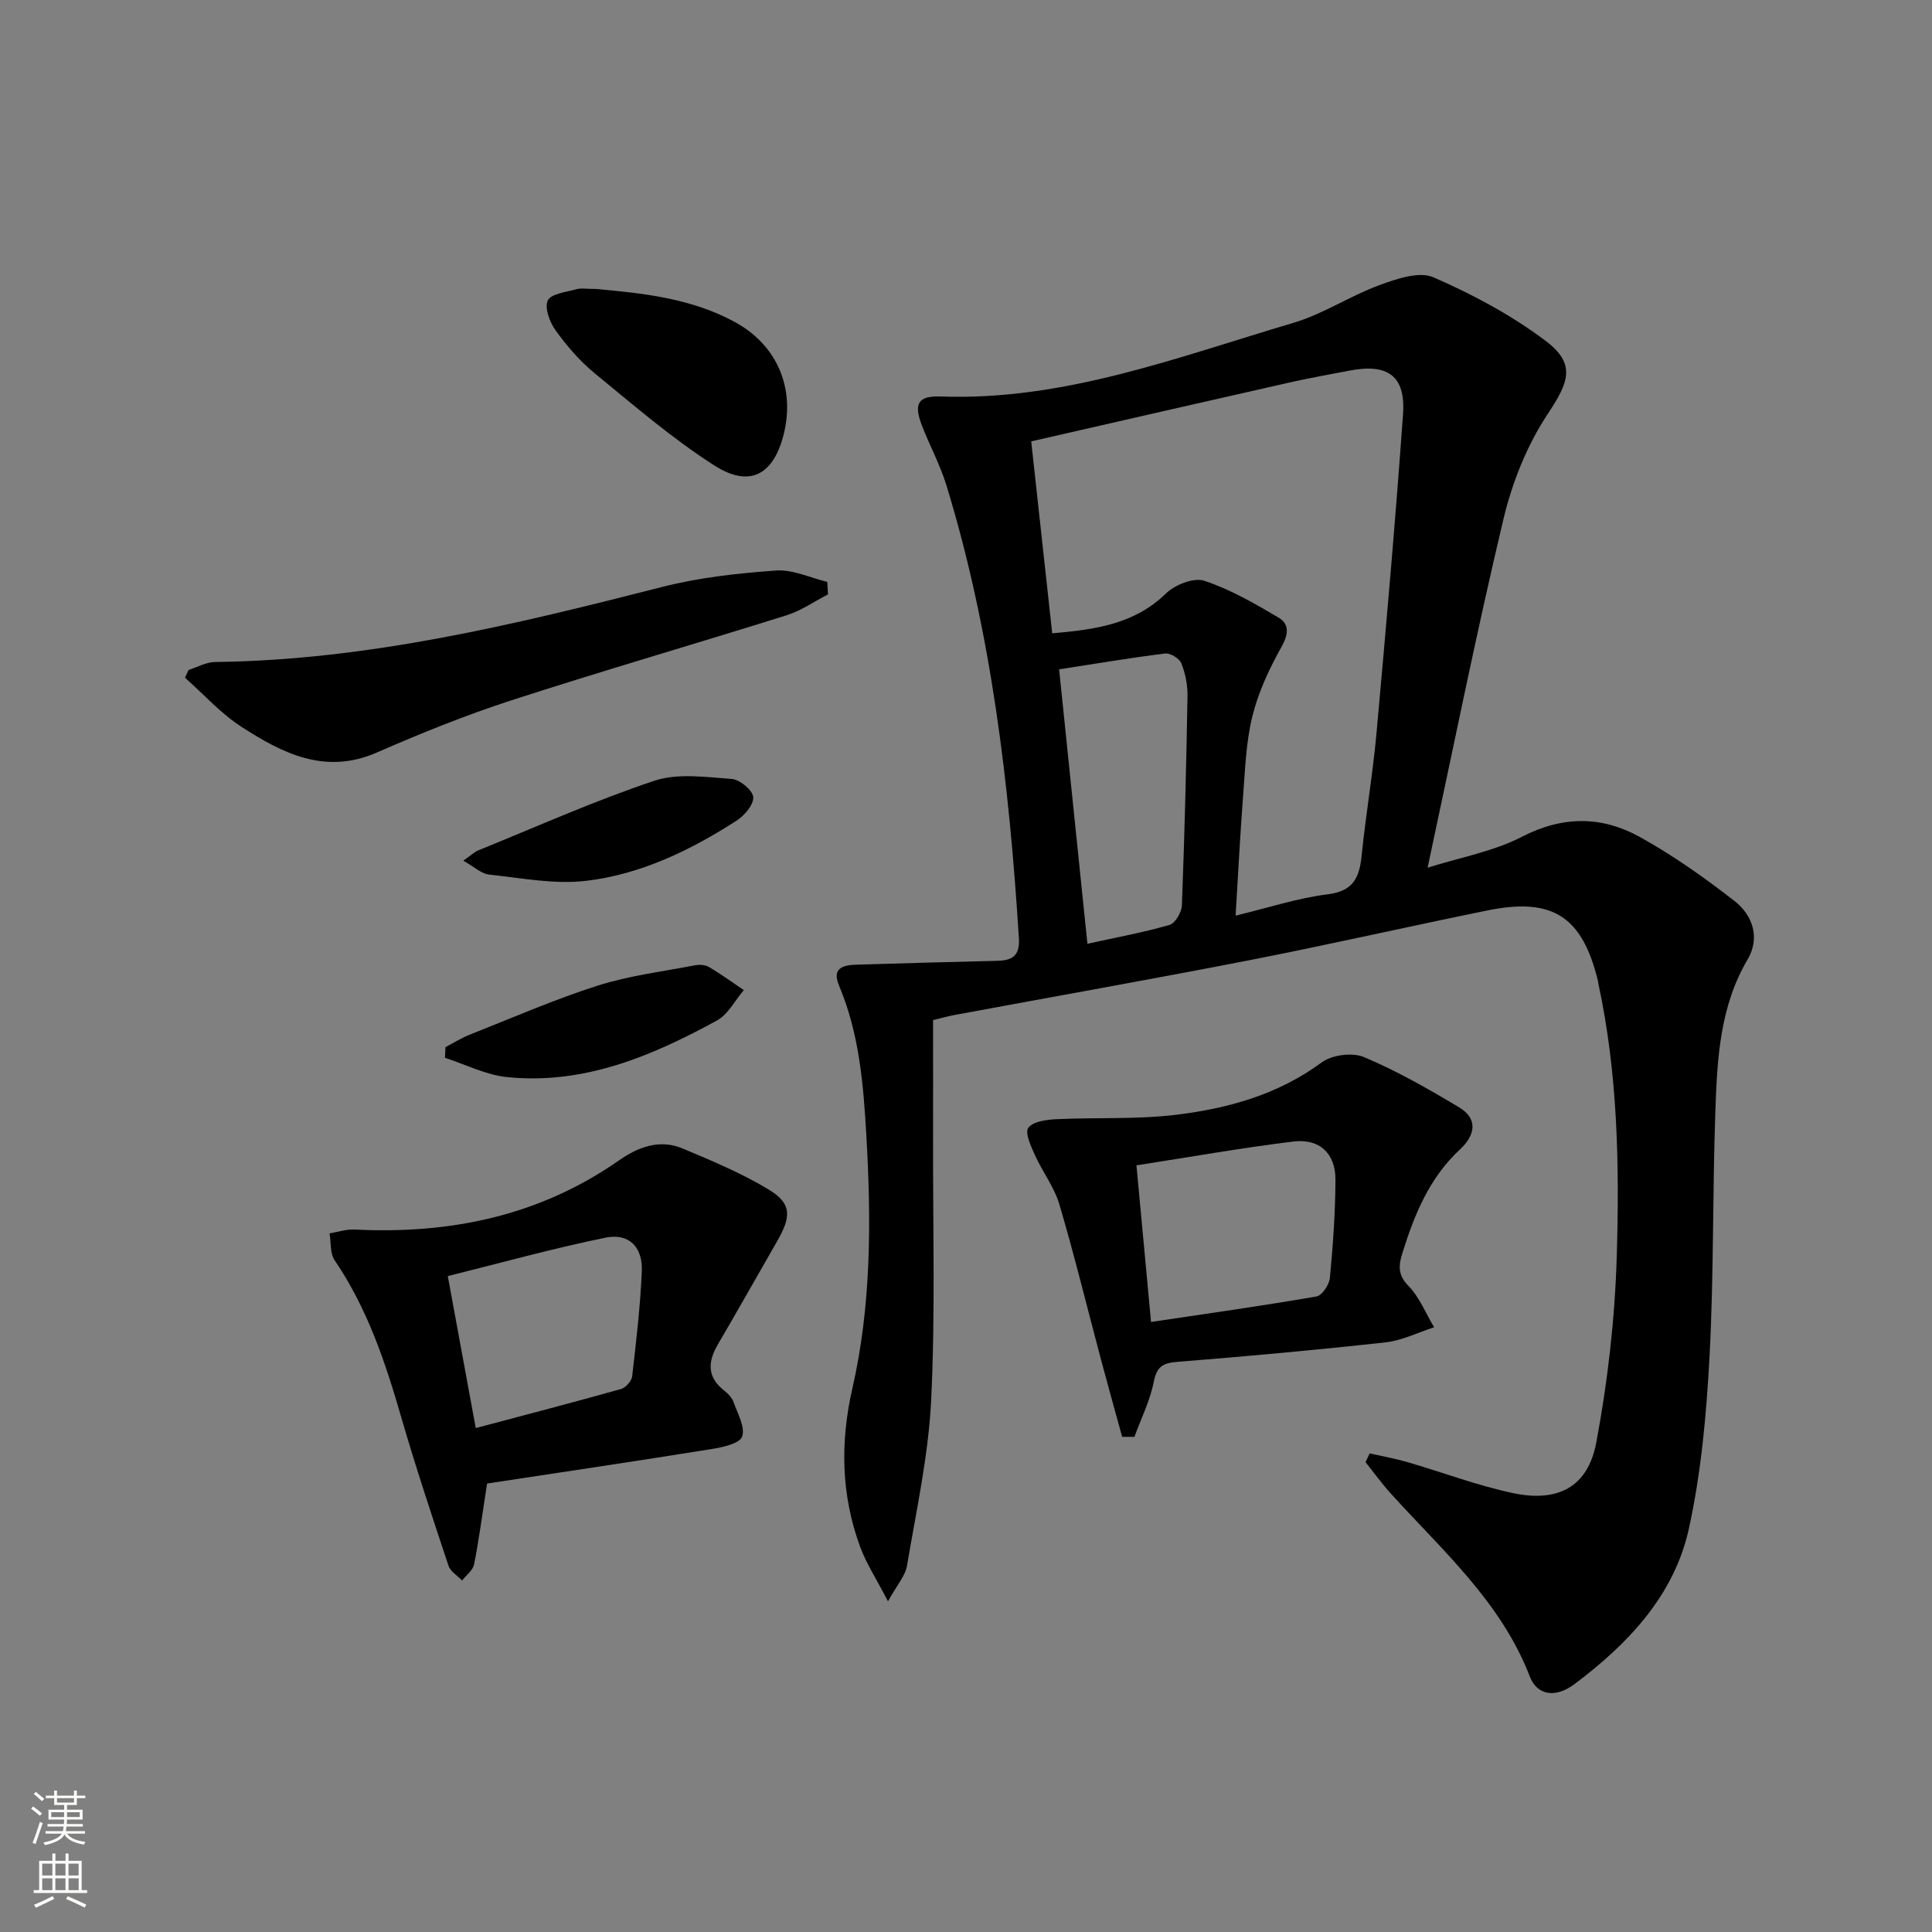
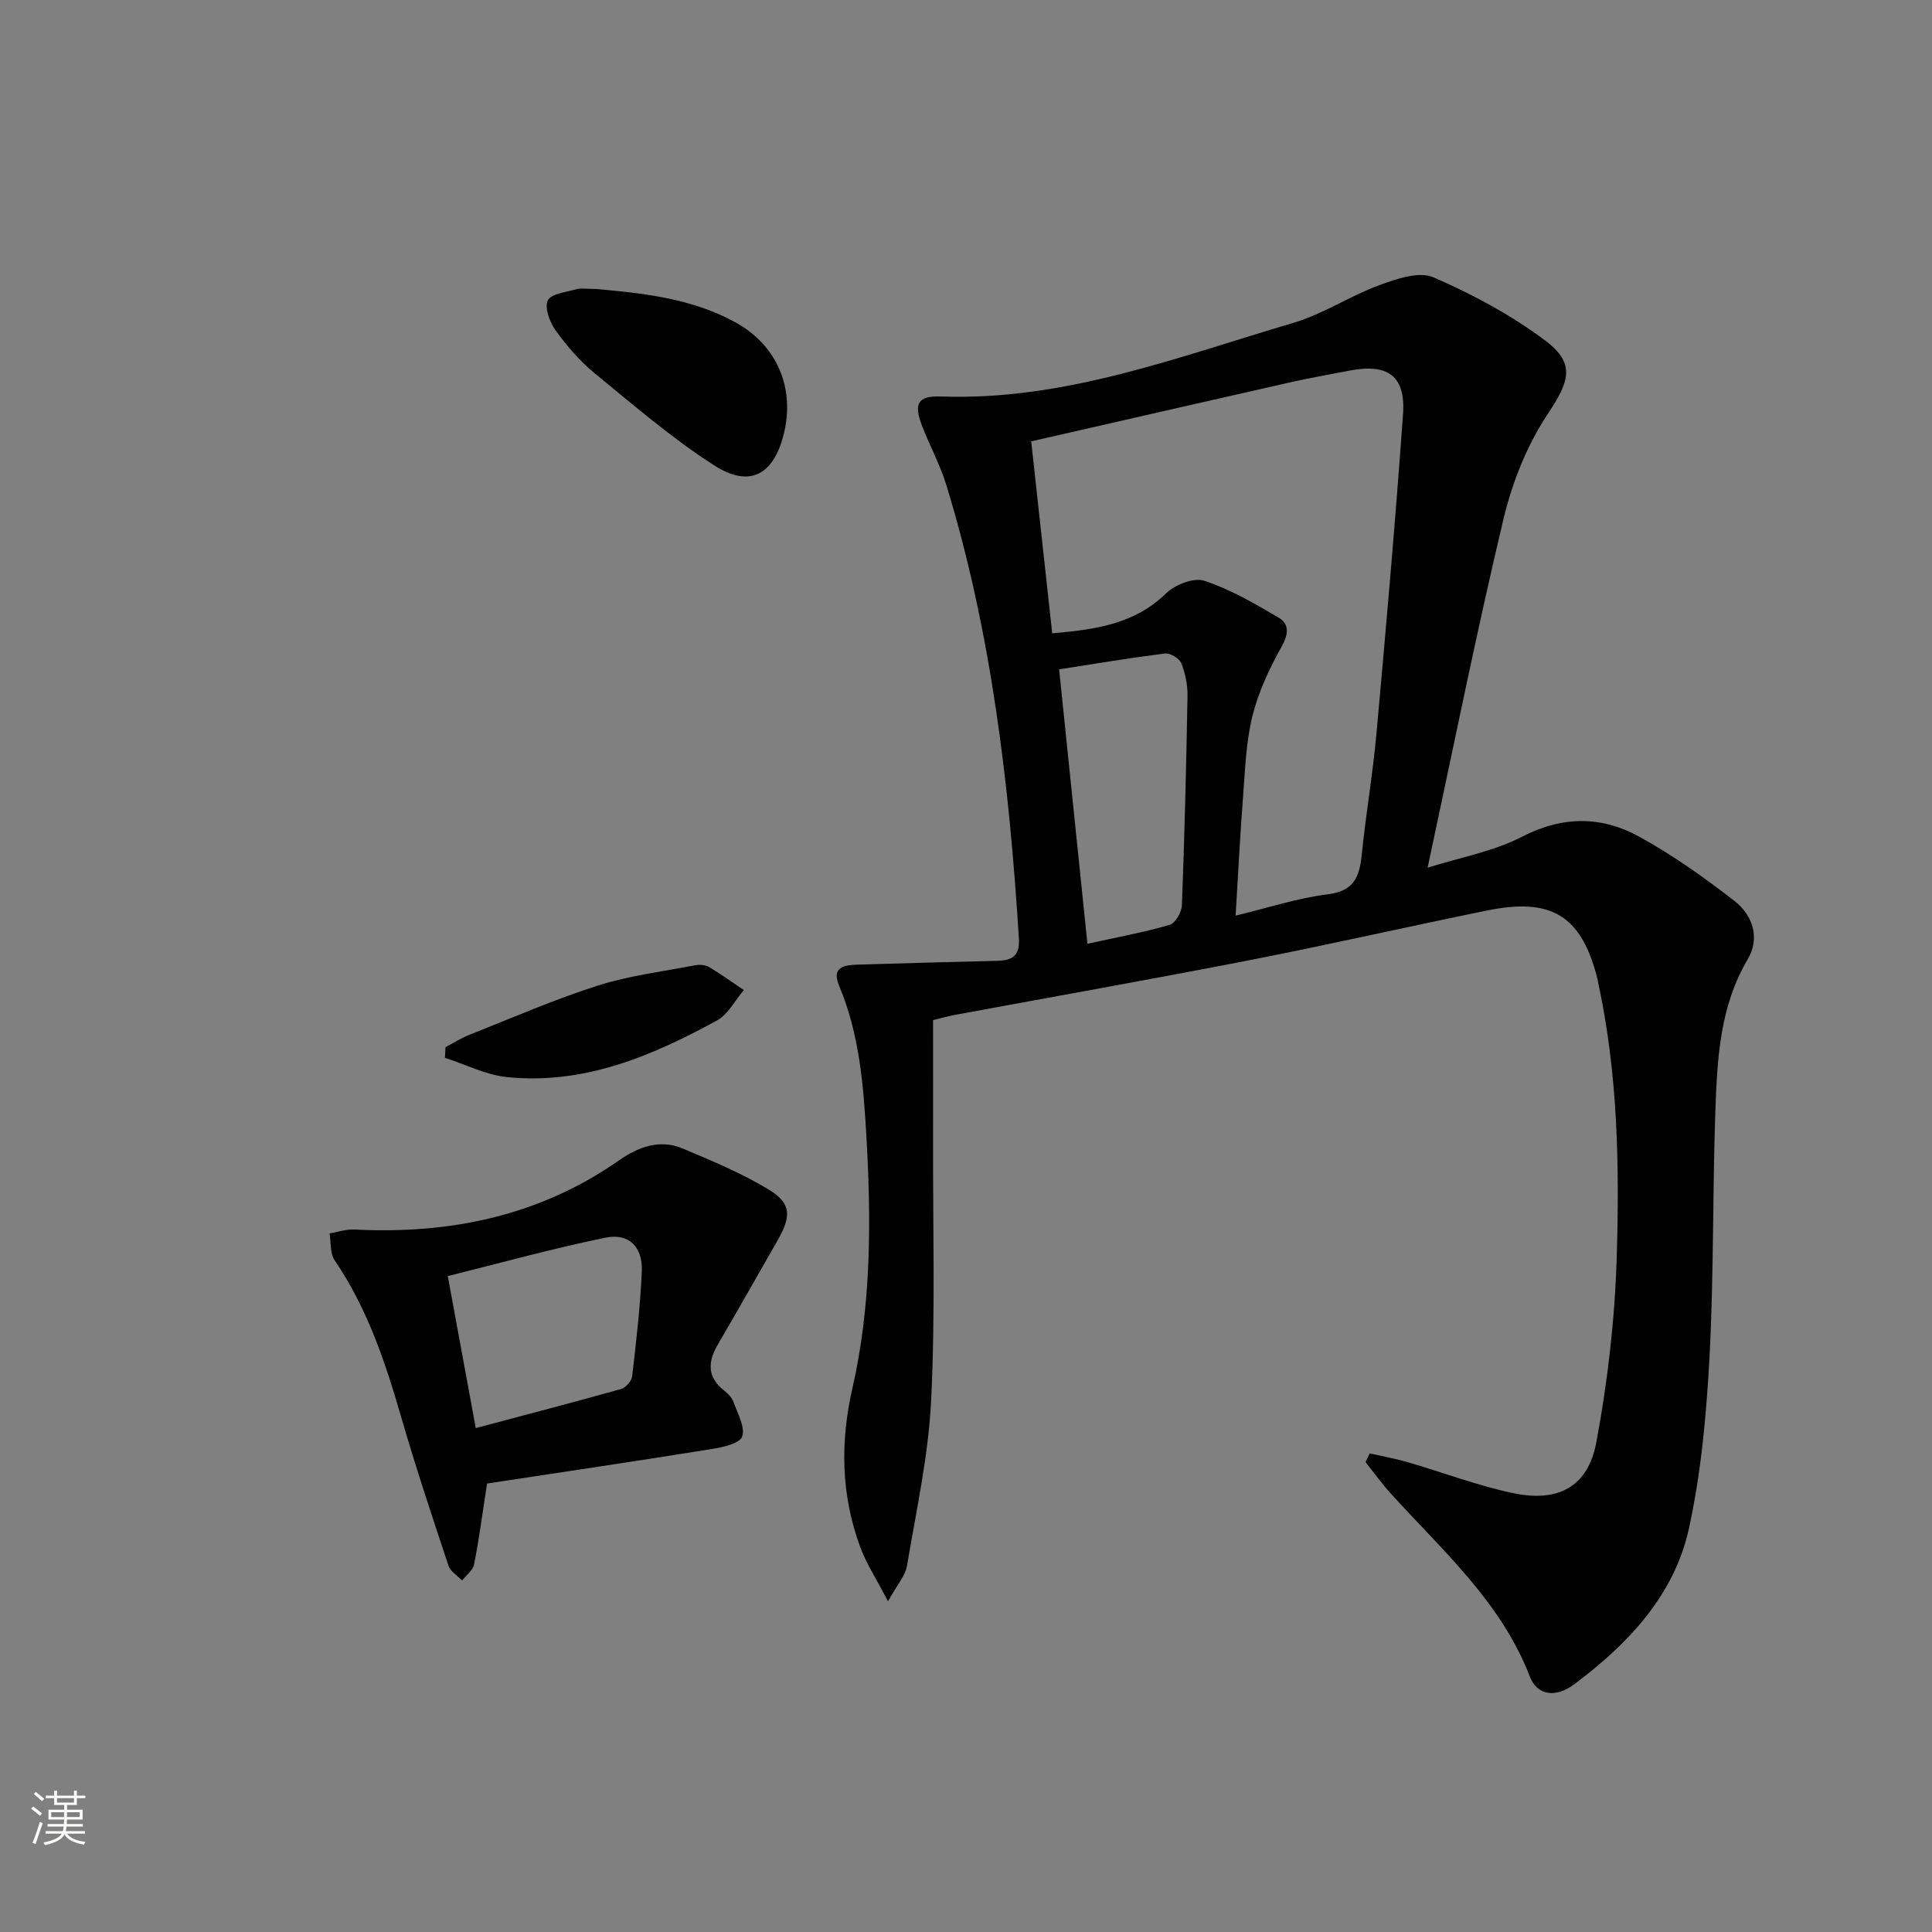
<svg xmlns="http://www.w3.org/2000/svg" enable-background="new 0 0 400 400" viewBox="0 0 400 400">
  <rect x="0" y="0" width="400" height="400" fill="#808080" stroke="none" />
  <g fill="#010000">
    <path d="m283.58 300.91c2.59.59 5.21 1.05 7.76 1.79 7.31 2.12 14.48 4.86 21.9 6.43 9.34 1.98 15.52-1.28 17.25-10.45 2.38-12.66 3.85-25.62 4.24-38.5.57-18.93.22-37.93-3.82-56.61-.04-.16-.03-.33-.07-.49-3.26-13.35-9.38-17.34-22.91-14.58-16.4 3.34-32.72 7.07-49.15 10.28-20.35 3.97-40.77 7.58-61.15 11.36-1.44.27-2.86.67-4.45 1.06 0 8.4.02 16.54 0 24.69-.05 17.99.48 36-.39 53.95-.56 11.51-3.09 22.93-5.01 34.35-.35 2.06-2.03 3.9-3.93 7.35-2.42-4.67-4.49-7.82-5.76-11.27-3.96-10.74-4.16-21.7-1.61-32.84 3.93-17.2 3.9-34.66 2.9-52.14-.61-10.61-1.43-21.17-5.65-31.2-1.85-4.4 1.88-4.32 4.76-4.4 9.3-.27 18.6-.55 27.9-.76 3.15-.07 4.8-.97 4.56-4.7-1.99-31.73-5.65-63.18-14.99-93.71-1.3-4.26-3.48-8.25-5.09-12.43-1.72-4.48-.86-6.17 3.88-6 25.63.93 49.15-8.19 73.07-15.26 6.14-1.82 11.68-5.56 17.73-7.78 3.54-1.3 8.23-2.93 11.21-1.64 8.12 3.52 16.12 7.81 23.18 13.11 6.41 4.81 4.9 8.56.51 15.17-4.28 6.45-7.35 14.14-9.16 21.72-5.61 23.54-10.36 47.28-15.72 72.24 6.7-2.12 13.61-3.35 19.56-6.42 8.42-4.34 16.45-4.3 24.27 0 6.93 3.82 13.47 8.45 19.72 13.32 3.76 2.94 5.35 7.62 2.7 12.1-5.75 9.76-6.29 20.55-6.67 31.32-.6 16.96-.31 33.96-1.21 50.9-.64 11.91-1.72 23.94-4.26 35.56-3.04 13.89-12.61 23.93-23.72 32.26-3.96 2.97-7.74 2.29-9.23-1.59-5.96-15.46-18.11-26.09-28.79-37.89-1.86-2.06-3.49-4.32-5.22-6.49.28-.62.57-1.21.86-1.81zm-65.73-169.79c9.07-.78 17.04-1.92 23.55-8.25 1.86-1.81 5.75-3.35 7.93-2.63 5.39 1.78 10.46 4.72 15.4 7.64 2.21 1.31 2.08 3.38.62 5.99-2.54 4.53-4.82 9.41-6.06 14.42-1.34 5.43-1.5 11.17-1.94 16.8-.61 7.93-1 15.87-1.53 24.48 6.83-1.64 12.87-3.65 19.07-4.41 5.42-.67 6.58-3.59 7.04-8.16.85-8.42 2.3-16.79 3.06-25.21 1.99-21.99 3.92-43.98 5.49-66.01.57-8-3.16-10.61-11.24-9.02-3.91.77-7.83 1.44-11.72 2.31-17.91 4.05-35.81 8.15-54.02 12.31 1.47 13.39 2.88 26.24 4.35 39.74zm7.29 64.28c6.12-1.35 11.64-2.35 17-3.91 1.19-.35 2.51-2.63 2.56-4.07.55-14.43.91-28.87 1.16-43.32.04-2.27-.44-4.67-1.28-6.77-.4-1-2.28-2.16-3.34-2.03-7.2.89-14.35 2.1-21.96 3.28 1.93 18.65 3.84 37.22 5.86 56.82z" />
    <path d="m100.84 307.15c-1.08 6.95-1.71 11.89-2.69 16.75-.25 1.23-1.62 2.22-2.48 3.33-.97-1.02-2.42-1.87-2.82-3.08-3.39-10.23-6.81-20.46-9.8-30.81-3.29-11.38-7.02-22.5-13.77-32.42-.97-1.43-.73-3.68-1.05-5.56 1.71-.28 3.43-.88 5.12-.8 19.8 1 38.3-2.78 54.83-14.33 3.95-2.76 8.41-4.44 13.14-2.45 6.07 2.55 12.22 5.11 17.83 8.5 4.72 2.86 4.73 5.49 1.81 10.59-4.12 7.18-8.18 14.38-12.36 21.53-2.12 3.63-2.18 6.78 1.39 9.55.77.6 1.55 1.42 1.87 2.31.84 2.38 2.47 5.21 1.79 7.17-.5 1.45-4.07 2.22-6.39 2.59-15.67 2.52-31.36 4.84-46.42 7.13zm-2.34-11.48c10.29-2.74 20.21-5.32 30.08-8.09.96-.27 2.18-1.64 2.3-2.61.84-7.24 1.69-14.51 2-21.79.21-4.99-2.66-7.92-7.48-6.94-10.95 2.23-21.74 5.24-32.69 7.96 2.04 11.09 3.86 21.01 5.79 31.47z" />
-     <path d="m232.33 297.48c-1.46-5.32-2.95-10.63-4.37-15.96-2.86-10.72-5.48-21.5-8.62-32.14-1.06-3.6-3.51-6.76-5.07-10.23-.82-1.82-2.12-4.61-1.37-5.64.95-1.32 3.73-1.69 5.76-1.79 8.28-.4 16.66.08 24.86-.92 10.73-1.3 21.07-4.17 30.11-10.83 2.13-1.57 6.36-2.13 8.77-1.11 6.83 2.88 13.34 6.59 19.72 10.42 4.06 2.44 3.18 5.89.17 8.68-6.37 5.89-9.47 13.54-11.96 21.54-.73 2.35-1 4.41 1.22 6.67 2.32 2.36 3.62 5.71 5.37 8.63-3.35 1.07-6.63 2.74-10.06 3.12-14.36 1.59-28.75 2.89-43.14 4.04-3 .24-4.23 1-4.85 4.15-.77 3.9-2.62 7.59-4 11.37-.86 0-1.7 0-2.54 0zm5.98-23.78c11.73-1.75 23.03-3.34 34.26-5.28 1.15-.2 2.64-2.44 2.77-3.85.64-6.77 1.13-13.57 1.15-20.36.02-5.38-3.29-8.53-8.69-7.87-10.79 1.31-21.5 3.23-32.51 4.93 1.05 11.29 2.03 21.79 3.02 32.43z" />
-     <path d="m171.43 123.06c-2.85 1.46-5.55 3.38-8.56 4.32-18.99 5.96-38.11 11.49-57.04 17.63-9.45 3.07-18.72 6.82-27.83 10.8-10.7 4.67-19.5.15-27.98-5.31-4.31-2.78-7.84-6.75-11.72-10.19.25-.53.49-1.07.74-1.6 1.82-.57 3.63-1.63 5.45-1.65 31.69-.37 62.15-7.76 92.6-15.54 7.65-1.96 15.66-2.83 23.56-3.4 3.46-.25 7.07 1.5 10.62 2.35.05.86.11 1.73.16 2.59z" />
    <path d="m123.48 59.83c9.15.86 19.45 1.79 28.73 6.88 8.7 4.77 12.46 13.68 10.03 23.27-2.11 8.34-7.02 11.08-14.36 6.38-8.76-5.61-16.73-12.5-24.81-19.12-3.06-2.51-5.72-5.63-8.04-8.84-1.22-1.69-2.34-4.7-1.61-6.2.69-1.41 3.82-1.72 5.93-2.32.93-.27 1.99-.05 4.13-.05z" />
    <path d="m92.23 216.8c1.69-.88 3.32-1.92 5.09-2.61 8.77-3.47 17.44-7.26 26.41-10.12 6.51-2.08 13.43-2.92 20.18-4.22.93-.18 2.14-.09 2.92.38 2.46 1.46 4.79 3.16 7.17 4.76-1.84 2.14-3.26 5.04-5.58 6.3-13.51 7.39-27.59 13.33-43.46 11.71-4.37-.45-8.56-2.61-12.83-3.99.03-.74.06-1.47.1-2.21z" />
-     <path d="m95.92 178.19c1.74-1.21 2.34-1.82 3.08-2.12 12.12-4.91 24.09-10.29 36.47-14.42 4.87-1.62 10.7-.76 16.04-.37 1.67.12 4.33 2.33 4.44 3.75.12 1.56-1.83 3.84-3.47 4.89-9.56 6.15-19.84 11.12-31.16 12.45-6.56.77-13.4-.59-20.08-1.3-1.56-.16-3-1.57-5.32-2.88z" />
  </g>
  <path d="m6.44 374.46.42-.45c.65.47 1.27.95 1.85 1.44l-.45.49c-.65-.56-1.25-1.06-1.82-1.48m.93 7.33-.63-.26c.55-1.36 1.05-2.8 1.52-4.33.19.1.38.19.59.27-.46 1.29-.95 2.73-1.48 4.32m-.38-10.38.44-.42c.43.34 1.01.82 1.74 1.44l-.49.49c-.53-.51-1.09-1.01-1.69-1.51m2.5.35h1.72v-1.04h.59v1.04h3.52v-1.04h.59v1.04h1.75v.53h-1.75v1.42h-2.03v.97h3.22v2.03h-3.24c0 .35-.01.66-.03.93h3.32v.53h-3.37c-.03.27-.08.58-.15.94h3.96v.53h-3.71c.67.92 1.93 1.48 3.79 1.68-.13.24-.23.44-.29.59-2.13-.38-3.48-1.08-4.04-2.12-.43.97-1.77 1.72-4.03 2.23-.09-.19-.2-.37-.33-.55 2.1-.42 3.37-1.03 3.81-1.83h-3.36v-.53h3.58c.08-.29.13-.61.16-.94h-3.33v-.53h3.39c.02-.27.04-.58.04-.93h-3.23v-2.03h3.25v-.97h-2.07v-1.42h-1.73zm1.12 3.44v1h2.65c.01-.3.02-.44.01-.4v-.25-.35zm1.19-2h3.52v-.91h-3.52zm4.71 2h-2.63v.59c0 .15-.01.28-.01.4h2.64z" fill="#fbfcfa" />
-   <path d="m13.56 383.74h.63v1.52h2.72v6.07h1.13v.6h-11.06v-.6h1.13v-6.07h2.73v-1.52h.63v1.52h2.1v-1.52zm-2.69 8.83.38.56c-1.24.63-2.53 1.25-3.85 1.85-.1-.21-.21-.42-.34-.63 1.36-.55 2.63-1.15 3.81-1.78m-2.13-4.27h2.1v-2.45h-2.1zm0 3.04h2.1v-2.46h-2.1zm2.72-3.04h2.1v-2.45h-2.1zm0 3.04h2.1v-2.46h-2.1zm6.07 3.6c-1.41-.71-2.7-1.3-3.86-1.78l.35-.56c1.45.62 2.75 1.19 3.84 1.72zm-1.25-9.09h-2.1v2.45h2.1zm-2.09 5.49h2.1v-2.46h-2.1z" fill="#fbfcfa" />
</svg>